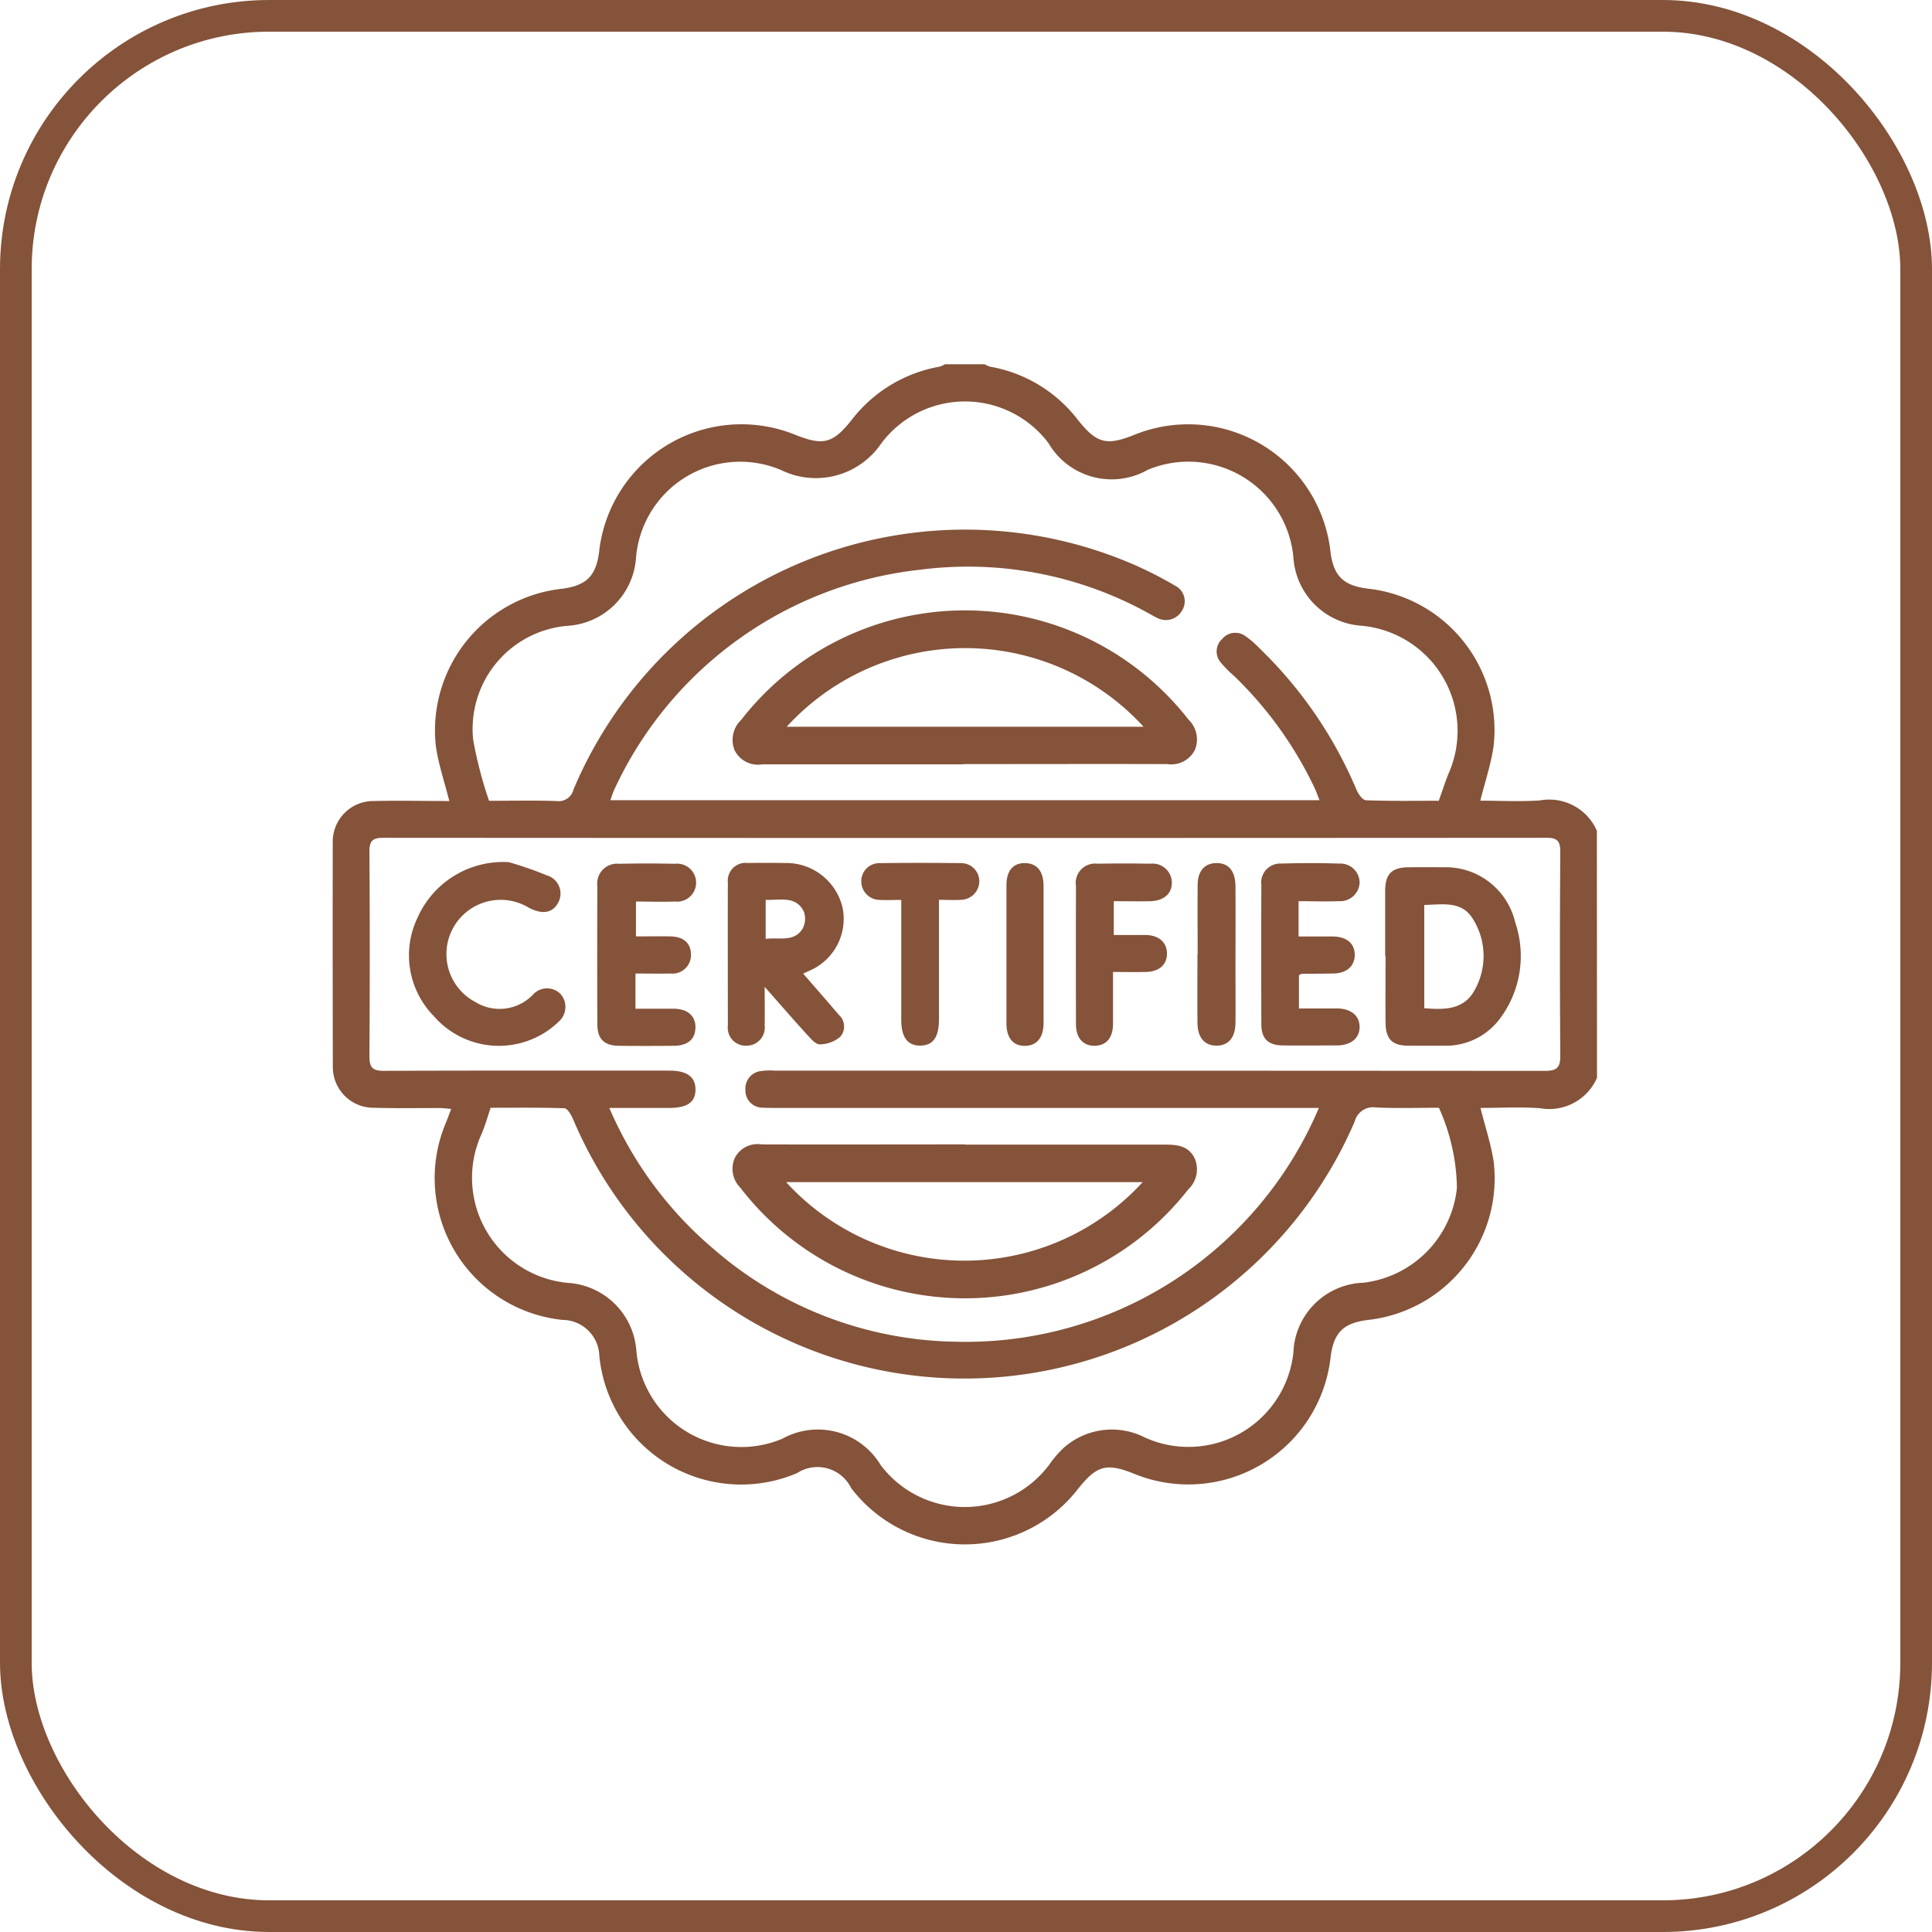
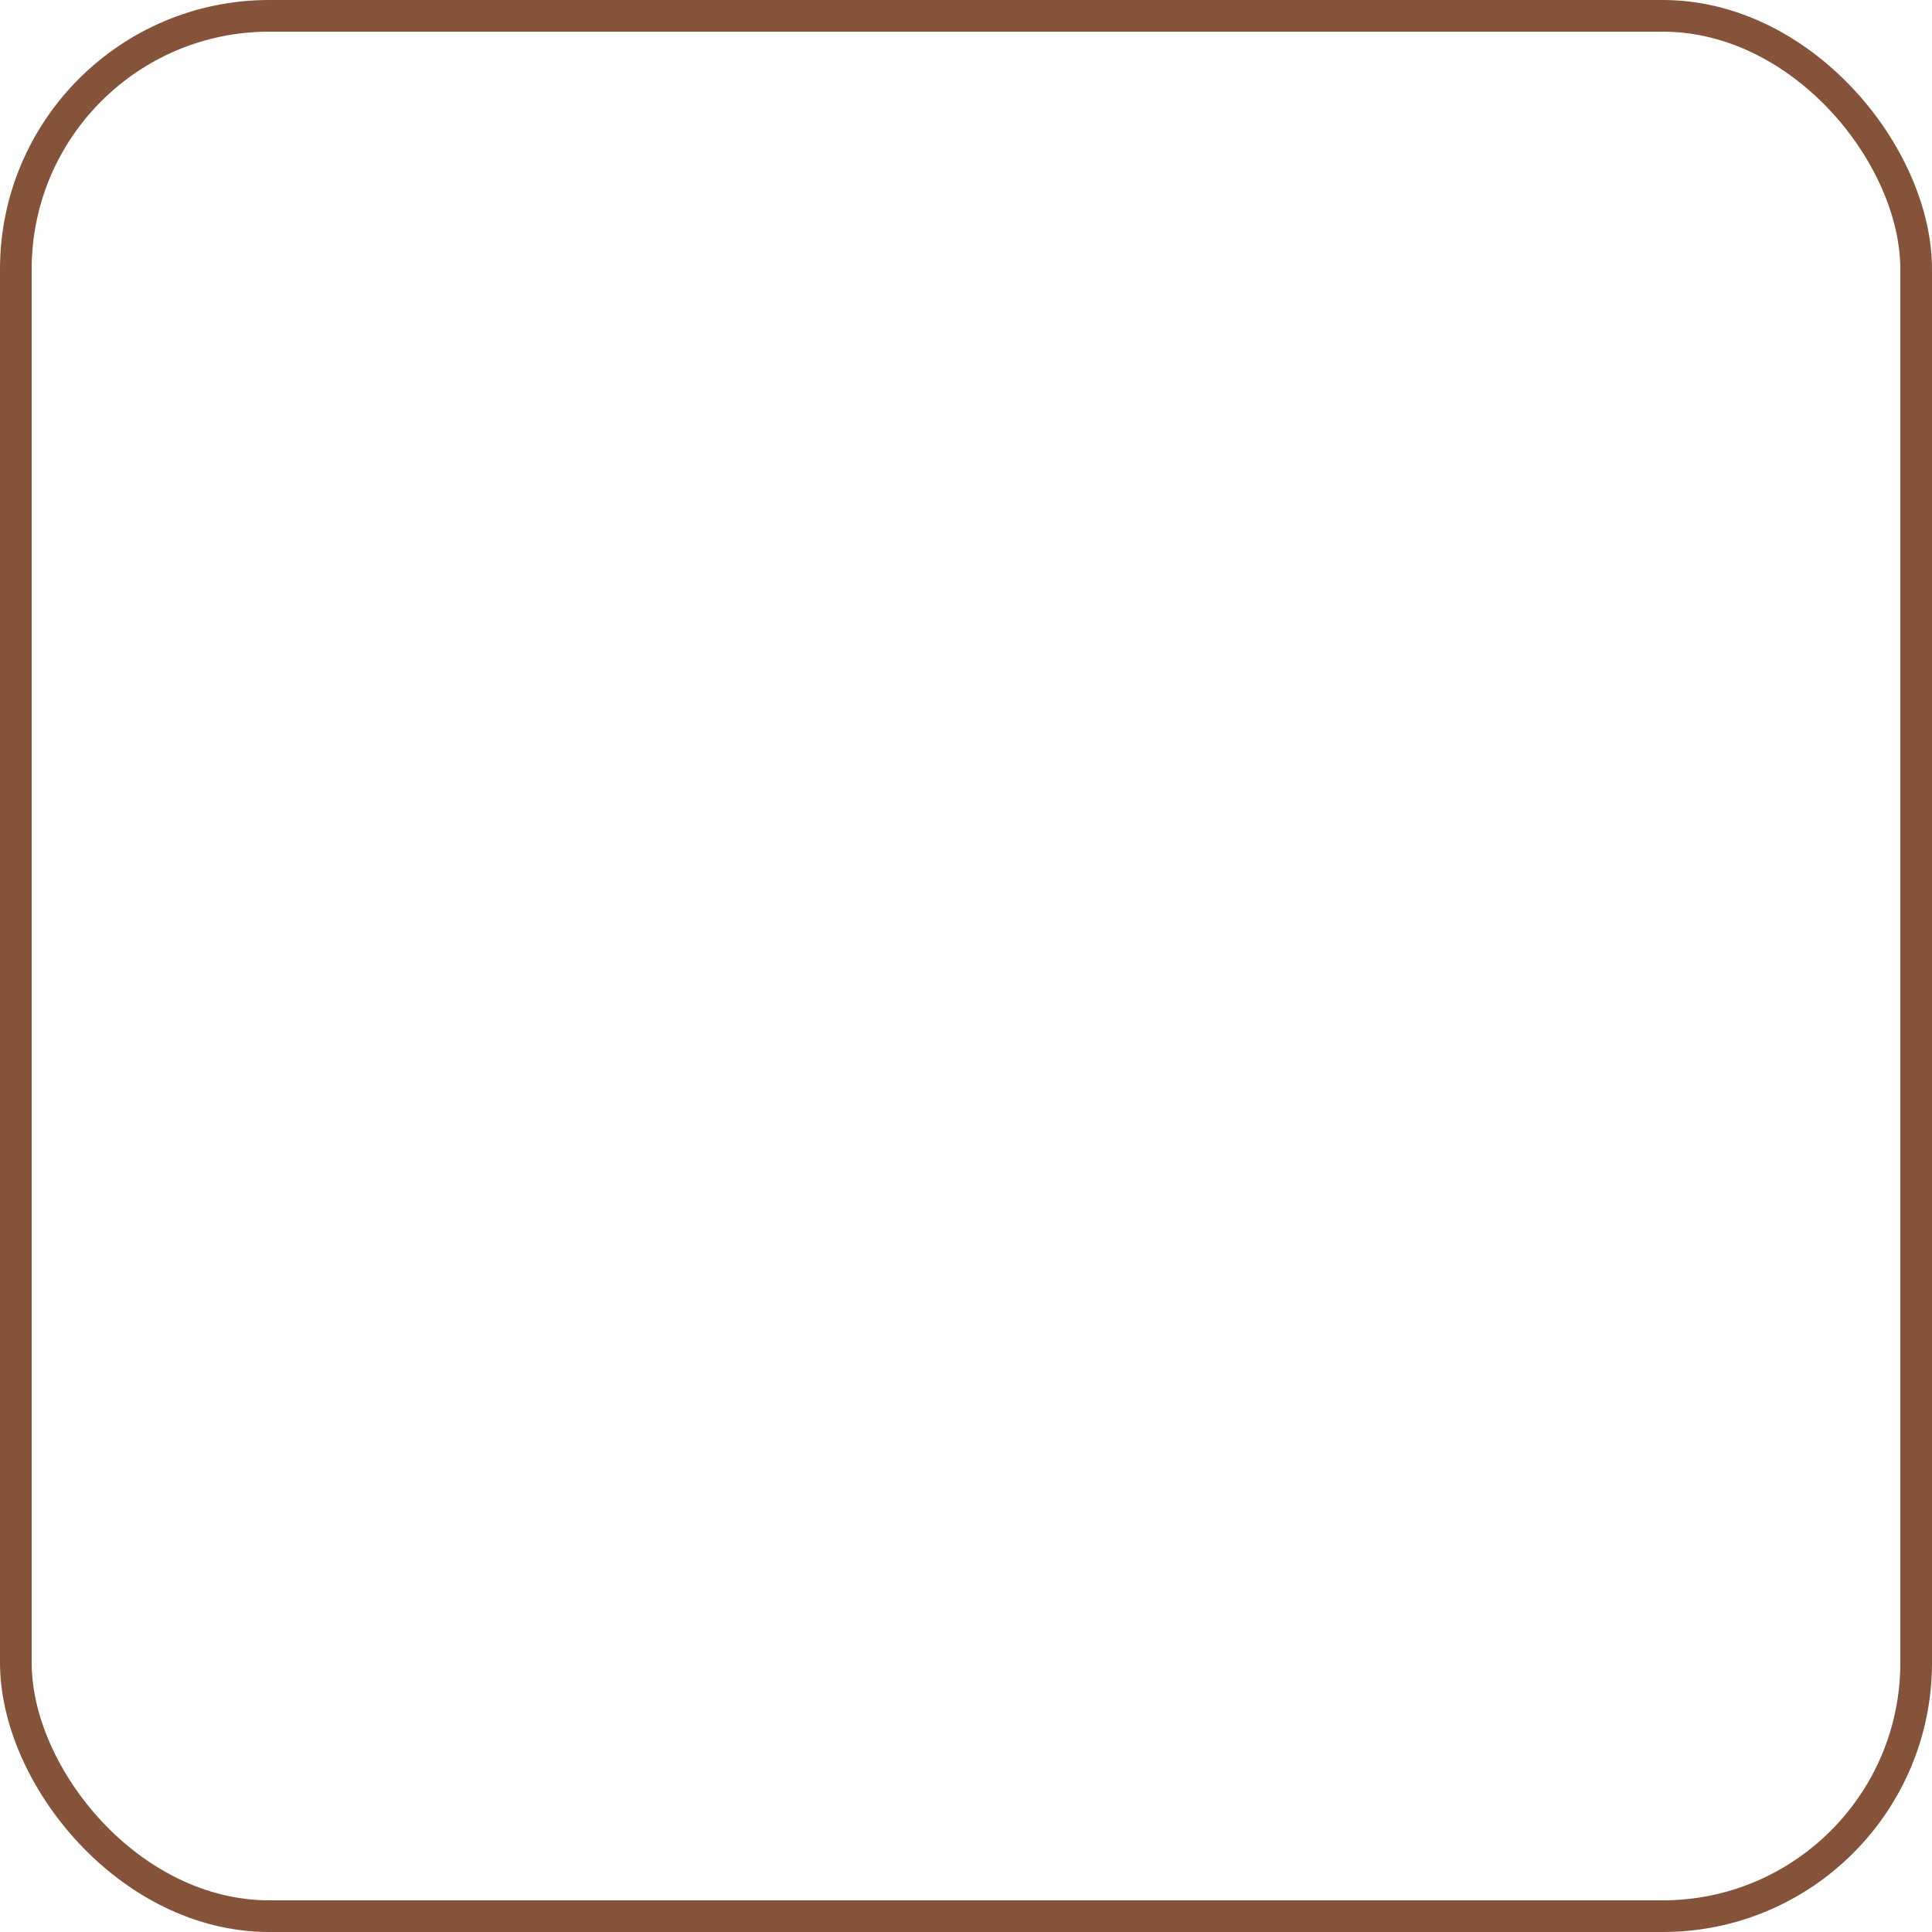
<svg xmlns="http://www.w3.org/2000/svg" width="61" height="61" viewBox="0 0 61 61">
  <defs>
    <clipPath id="clip-path">
-       <rect id="Rectangle_70" data-name="Rectangle 70" width="39.923" height="37.261" fill="#84533a" />
-     </clipPath>
+       </clipPath>
  </defs>
  <g id="Group_87" data-name="Group 87" transform="translate(-193.5 -1761.5)">
    <rect id="Rectangle_51" data-name="Rectangle 51" width="60" height="60" rx="8" transform="translate(194 1762)" fill="none" stroke="#84533a" stroke-width="1" />
    <g id="Group_68" data-name="Group 68" transform="translate(204 1773)">
      <g id="Group_67" data-name="Group 67" clip-path="url(#clip-path)">
        <path id="Path_82" data-name="Path 82" d="M39.923,22.531a1.645,1.645,0,0,1-1.8.959c-.629-.044-1.264-.009-1.879-.009.147.592.335,1.145.419,1.713a4.5,4.5,0,0,1-3.889,4.972c-.869.089-1.183.4-1.273,1.273a4.519,4.519,0,0,1-6.176,3.6c-.892-.36-1.195-.278-1.8.486a4.516,4.516,0,0,1-7.152-.042,1.183,1.183,0,0,0-1.708-.471,4.5,4.5,0,0,1-6.242-3.7A1.17,1.17,0,0,0,7.26,30.174a4.5,4.5,0,0,1-3.681-6.227c.053-.13.1-.263.167-.434-.137-.011-.245-.027-.353-.028-.7,0-1.4.011-2.105-.009a1.283,1.283,0,0,1-1.279-1.3Q0,18.627.006,15.081a1.282,1.282,0,0,1,1.288-1.29c.8-.018,1.6,0,2.392,0-.149-.592-.337-1.144-.422-1.713A4.5,4.5,0,0,1,7.149,7.1c.872-.09,1.191-.407,1.278-1.27A4.521,4.521,0,0,1,14.6,2.224c.9.362,1.2.277,1.8-.478A4.476,4.476,0,0,1,19.17.076.763.763,0,0,0,19.338,0h1.248a.785.785,0,0,0,.168.076,4.453,4.453,0,0,1,2.77,1.67c.6.755.905.84,1.8.479a4.52,4.52,0,0,1,6.172,3.6c.089.867.406,1.182,1.276,1.27a4.494,4.494,0,0,1,3.885,4.973c-.084.569-.271,1.122-.419,1.712.616,0,1.251.035,1.881-.008a1.641,1.641,0,0,1,1.8.959Zm-8.779.95H14c-.142,0-.286,0-.428-.008a.54.54,0,0,1-.537-.557.557.557,0,0,1,.5-.6,2.091,2.091,0,0,1,.427-.013q12.161,0,24.321.008c.377,0,.484-.109.481-.483q-.024-3.214,0-6.43c0-.336-.088-.447-.437-.446q-18.359.012-36.715,0c-.335,0-.451.086-.448.436q.021,3.234,0,6.469c0,.373.123.454.47.453,3-.012,6-.007,9-.007.558,0,.827.2.825.6s-.261.578-.836.579H8.739a12.05,12.05,0,0,0,3.313,4.471,11.924,11.924,0,0,0,7.589,2.909,12.113,12.113,0,0,0,11.5-7.38m3.787-9.7c.121-.339.206-.611.314-.872A3.332,3.332,0,0,0,32.45,8.254,2.307,2.307,0,0,1,30.339,6.12a3.329,3.329,0,0,0-4.6-2.786A2.312,2.312,0,0,1,22.6,2.485a3.3,3.3,0,0,0-5.276.016,2.494,2.494,0,0,1-3.154.844A3.3,3.3,0,0,0,9.58,6.129,2.309,2.309,0,0,1,7.463,8.256a3.266,3.266,0,0,0-3.022,3.608,12.919,12.919,0,0,0,.5,1.92c.734,0,1.434-.017,2.133.008a.482.482,0,0,0,.534-.366A13.414,13.414,0,0,1,25.337,6.343,12.425,12.425,0,0,1,26.616,7a.548.548,0,0,1,.206.776.585.585,0,0,1-.772.24c-.084-.036-.161-.085-.241-.128a11.771,11.771,0,0,0-7.255-1.4A12.079,12.079,0,0,0,8.9,13.421c-.05.1-.079.211-.129.345h22.39c-.058-.147-.1-.266-.151-.379a12.134,12.134,0,0,0-2.554-3.553,3.65,3.65,0,0,1-.411-.414.534.534,0,0,1,.041-.744.541.541,0,0,1,.74-.089,2.891,2.891,0,0,1,.441.382,13.475,13.475,0,0,1,3.062,4.465c.057.134.193.33.3.333.777.029,1.554.016,2.307.016m-29.947,9.7c-.1.3-.176.564-.281.813A3.332,3.332,0,0,0,7.49,29.01a2.31,2.31,0,0,1,2.1,2.108,3.327,3.327,0,0,0,4.61,2.808,2.313,2.313,0,0,1,3.107.833,3.327,3.327,0,0,0,5.311,0A3.406,3.406,0,0,1,23.1,34.2a2.29,2.29,0,0,1,2.546-.314A3.332,3.332,0,0,0,30.337,31.2,2.29,2.29,0,0,1,32.55,29,3.365,3.365,0,0,0,35.5,26.006a6.347,6.347,0,0,0-.569-2.53c-.659,0-1.322.023-1.981-.009a.6.6,0,0,0-.679.447,13.415,13.415,0,0,1-24.687-.1c-.056-.127-.172-.32-.265-.323-.788-.026-1.578-.015-2.34-.015" fill="#84533a" />
        <path id="Path_83" data-name="Path 83" d="M19.967,24.64H26.32c.39,0,.732.061.909.453a.873.873,0,0,1-.213.962A8.947,8.947,0,0,1,12.875,26a.843.843,0,0,1-.177-.933.8.8,0,0,1,.838-.435c2.144.007,4.288,0,6.431,0ZM14.32,25.824a7.629,7.629,0,0,0,11.258,0Z" fill="#84533a" />
-         <path id="Path_84" data-name="Path 84" d="M33.234,18.687V16.622c.005-.527.208-.732.728-.739.364-.005.727-.005,1.091,0a2.255,2.255,0,0,1,2.288,1.742,3.291,3.291,0,0,1-.456,3,2.127,2.127,0,0,1-1.774.892h-1.13c-.522,0-.728-.2-.734-.729-.008-.7,0-1.4,0-2.1Zm1.235-1.611v3.256c.653.056,1.264.051,1.6-.589a2.195,2.195,0,0,0-.047-2.2c-.351-.612-.965-.484-1.55-.47" fill="#84533a" />
        <path id="Path_85" data-name="Path 85" d="M13.644,19.667c0,.487.005.85,0,1.213a.574.574,0,0,1-.581.636.565.565,0,0,1-.582-.631c0-1.507-.005-3.013,0-4.519a.563.563,0,0,1,.634-.618c.389-.008.779-.006,1.168,0a1.827,1.827,0,0,1,1.82,1.41,1.78,1.78,0,0,1-1.027,1.982c-.057.029-.114.055-.217.1.384.443.757.868,1.124,1.3a.493.493,0,0,1,.042.7,1.039,1.039,0,0,1-.638.235c-.126.006-.279-.169-.389-.29-.434-.475-.856-.962-1.354-1.526m.031-2.747v1.232c.415-.058.87.112,1.153-.3a.663.663,0,0,0,.05-.567c-.251-.5-.744-.351-1.2-.364" fill="#84533a" />
        <path id="Path_86" data-name="Path 86" d="M5.567,15.722a11.613,11.613,0,0,1,1.194.414.6.6,0,0,1,.369.853c-.172.336-.5.4-.937.169a1.712,1.712,0,1,0-1.687,2.978,1.46,1.46,0,0,0,1.82-.23.6.6,0,0,1,.868-.027.618.618,0,0,1-.048.873A2.717,2.717,0,0,1,3.2,20.585a2.741,2.741,0,0,1-.517-3.11,2.955,2.955,0,0,1,2.889-1.753" fill="#84533a" />
-         <path id="Path_87" data-name="Path 87" d="M9.564,19.248v1.1h1.194c.449,0,.708.227.7.6s-.253.568-.684.572q-.857.008-1.713,0c-.48,0-.7-.21-.7-.68q-.01-2.18,0-4.36a.627.627,0,0,1,.693-.707q.876-.021,1.752,0a.6.6,0,1,1,.008,1.192c-.4.015-.8,0-1.235,0v1.1c.369,0,.728-.006,1.086,0,.418.01.642.208.651.561a.584.584,0,0,1-.65.611c-.359.009-.719,0-1.1,0" fill="#84533a" />
        <path id="Path_88" data-name="Path 88" d="M30.5,16.968v1.1h1.084c.435.007.684.217.689.569.006.369-.256.6-.7.6-.324.006-.649.006-.973.011-.023,0-.045.02-.088.04V20.34H31.7c.45,0,.724.223.728.579s-.268.586-.715.589c-.572,0-1.143.006-1.715,0-.457-.006-.672-.214-.673-.666q-.007-2.2,0-4.4a.6.6,0,0,1,.636-.676q.915-.029,1.831,0a.607.607,0,0,1,.636.6.614.614,0,0,1-.651.587c-.412.017-.825,0-1.272,0" fill="#84533a" />
        <path id="Path_89" data-name="Path 89" d="M24.642,19.187V20.82c0,.459-.218.7-.6.7-.356-.008-.57-.256-.57-.685q-.006-2.179,0-4.358a.612.612,0,0,1,.68-.707q.835-.015,1.674,0a.608.608,0,0,1,.674.6c0,.348-.255.573-.684.584-.373.009-.747,0-1.15,0V18.02c.338,0,.673,0,1,0,.423.007.676.23.679.586s-.248.575-.673.583c-.323.006-.648,0-1.038,0" fill="#84533a" />
        <path id="Path_90" data-name="Path 90" d="M17.951,16.914c-.26,0-.467.01-.671,0a.587.587,0,0,1-.586-.6.569.569,0,0,1,.577-.562q1.284-.016,2.568,0a.573.573,0,0,1,.581.559.592.592,0,0,1-.586.6c-.216.012-.433,0-.688,0v3.771c0,.571-.187.828-.59.831s-.6-.264-.6-.819V16.911" fill="#84533a" />
        <path id="Path_91" data-name="Path 91" d="M27.314,18.622c0-.728-.007-1.455,0-2.183,0-.438.22-.679.577-.689.391-.011.613.239.617.729.007.9,0,1.793,0,2.69,0,.545.007,1.091,0,1.637-.007.461-.226.71-.6.709s-.592-.25-.6-.71c-.008-.728,0-1.455,0-2.183" fill="#84533a" />
        <path id="Path_92" data-name="Path 92" d="M21.277,18.594V16.451c0-.465.214-.708.592-.7s.579.26.58.721V20.8c0,.459-.212.715-.581.722s-.588-.239-.591-.7V18.6" fill="#84533a" />
        <path id="Path_93" data-name="Path 93" d="M19.922,12.633H13.569a.825.825,0,0,1-.874-.442.872.872,0,0,1,.208-.963,8.947,8.947,0,0,1,14.117-.014.87.87,0,0,1,.207.962.835.835,0,0,1-.874.449c-2.144-.006-4.287,0-6.431,0Zm5.684-1.187a7.633,7.633,0,0,0-11.267,0Z" fill="#84533a" />
      </g>
    </g>
  </g>
</svg>